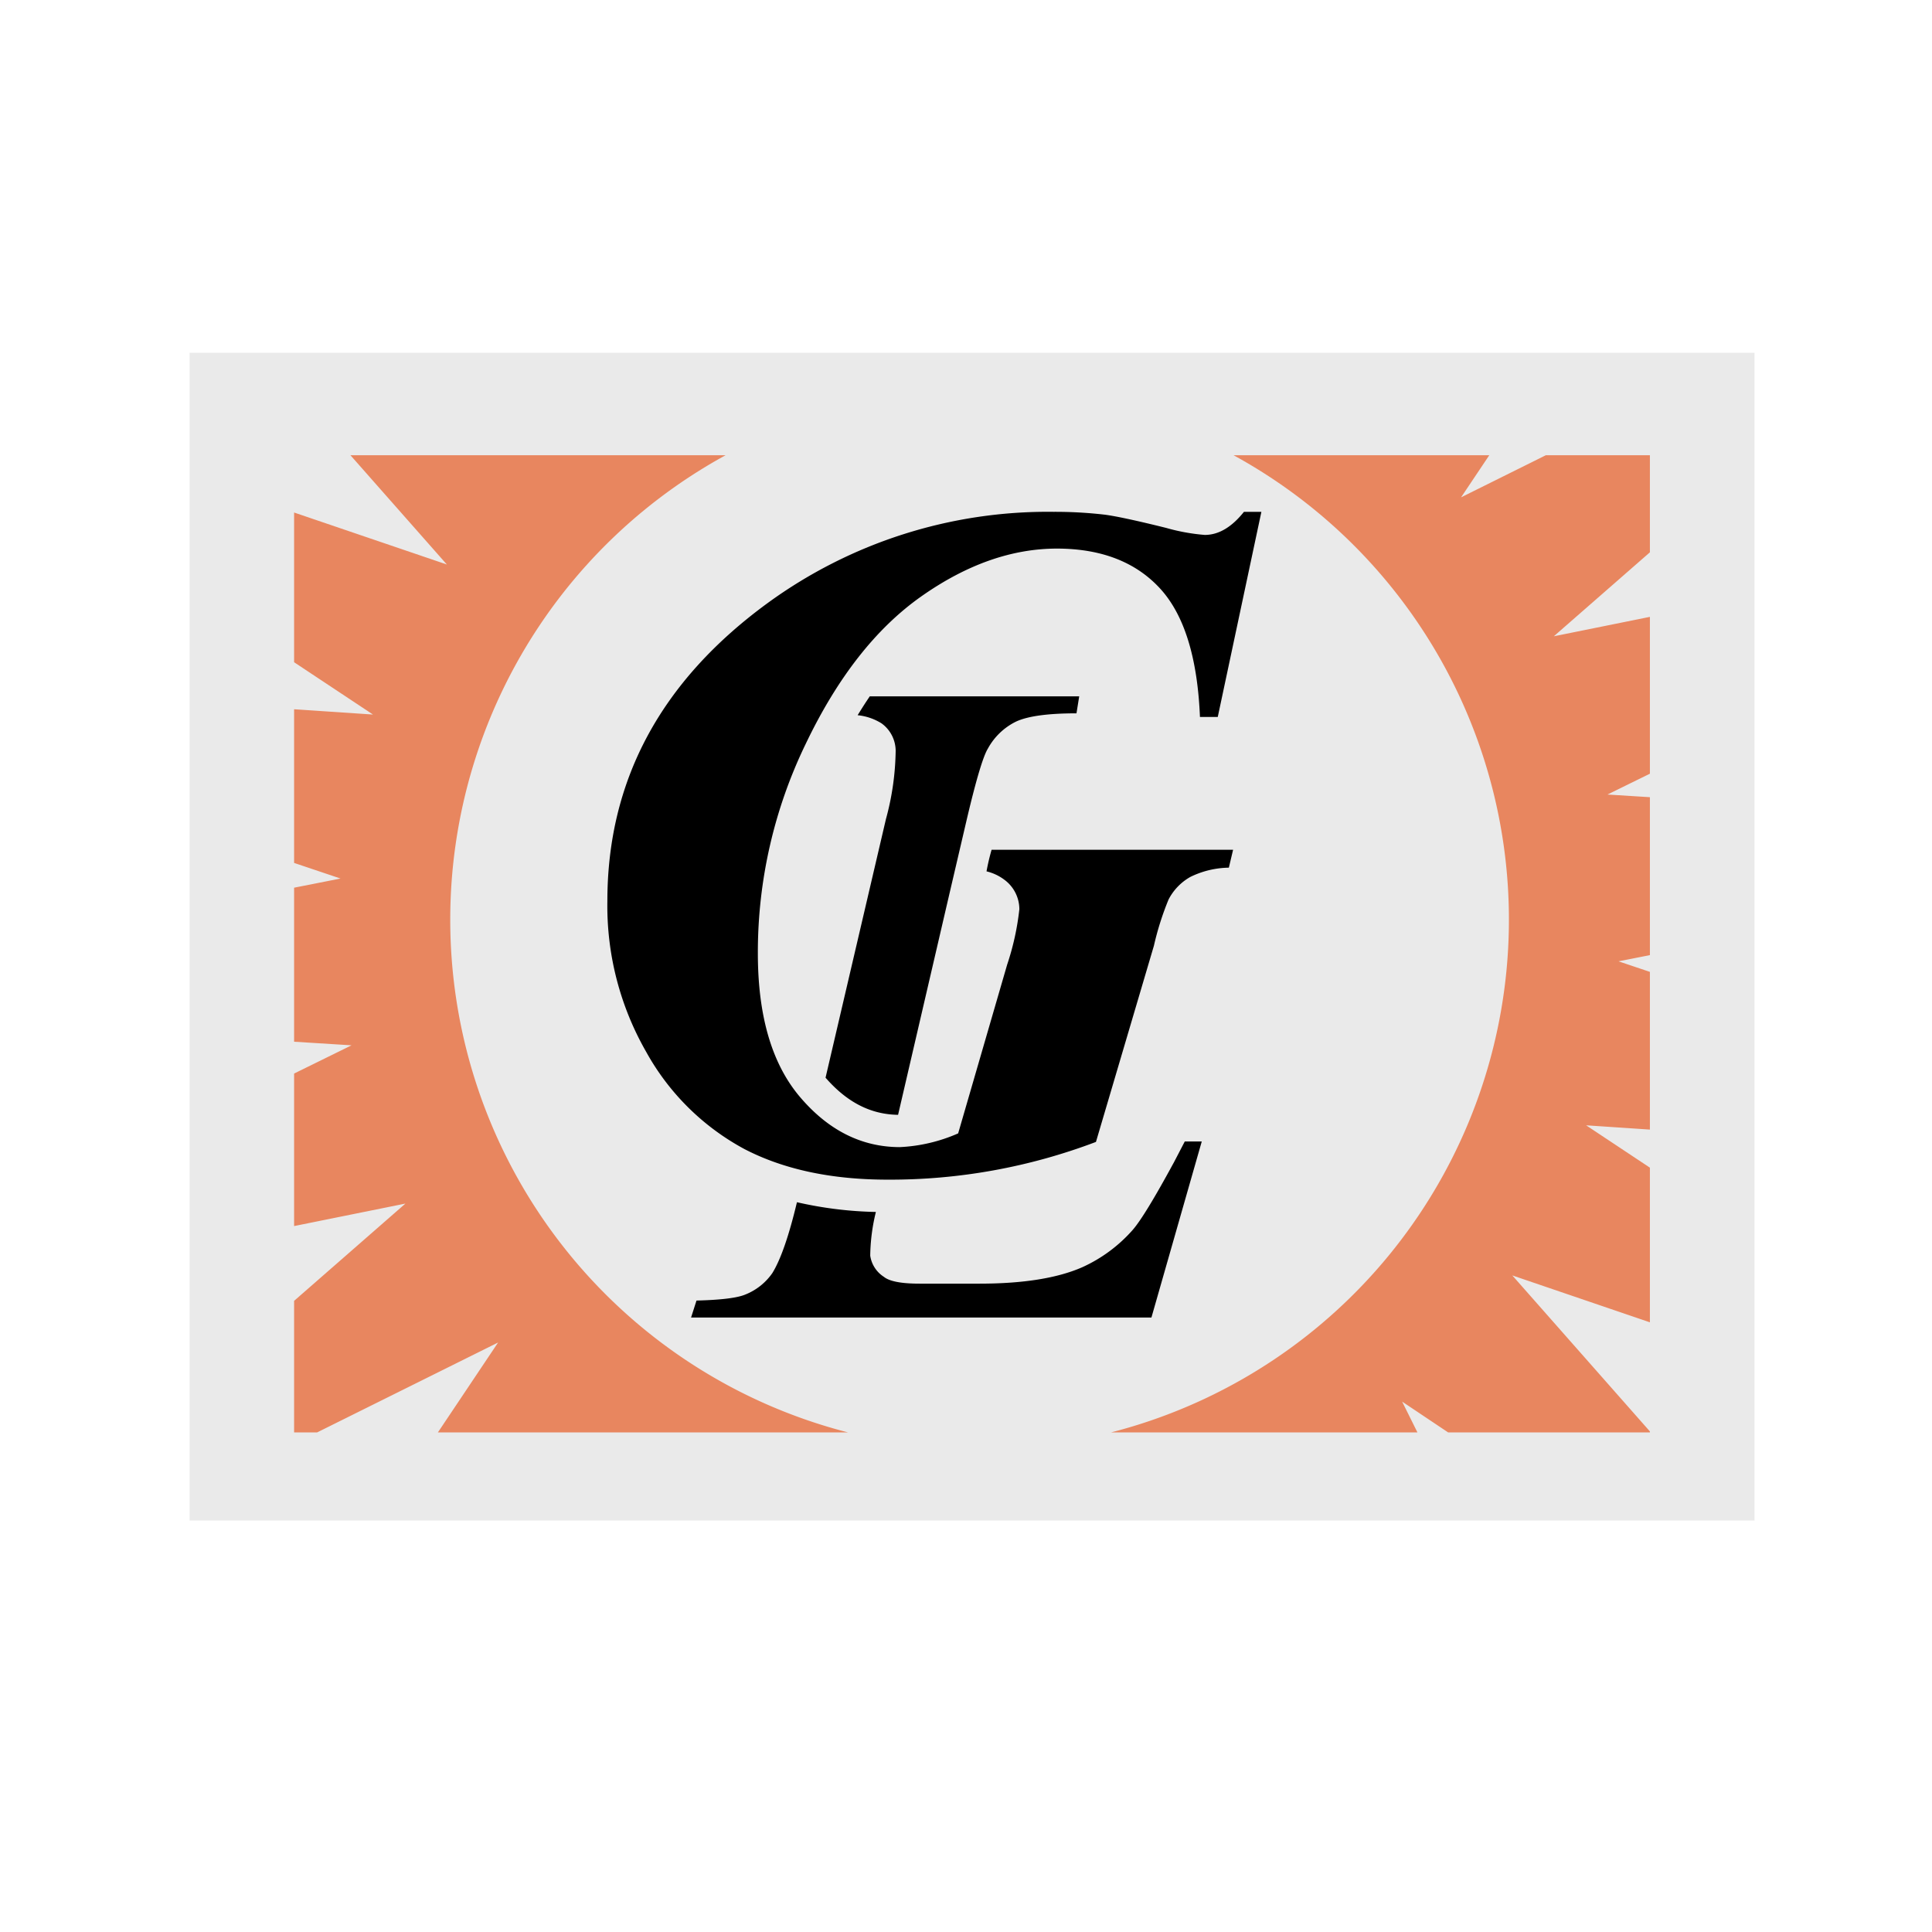
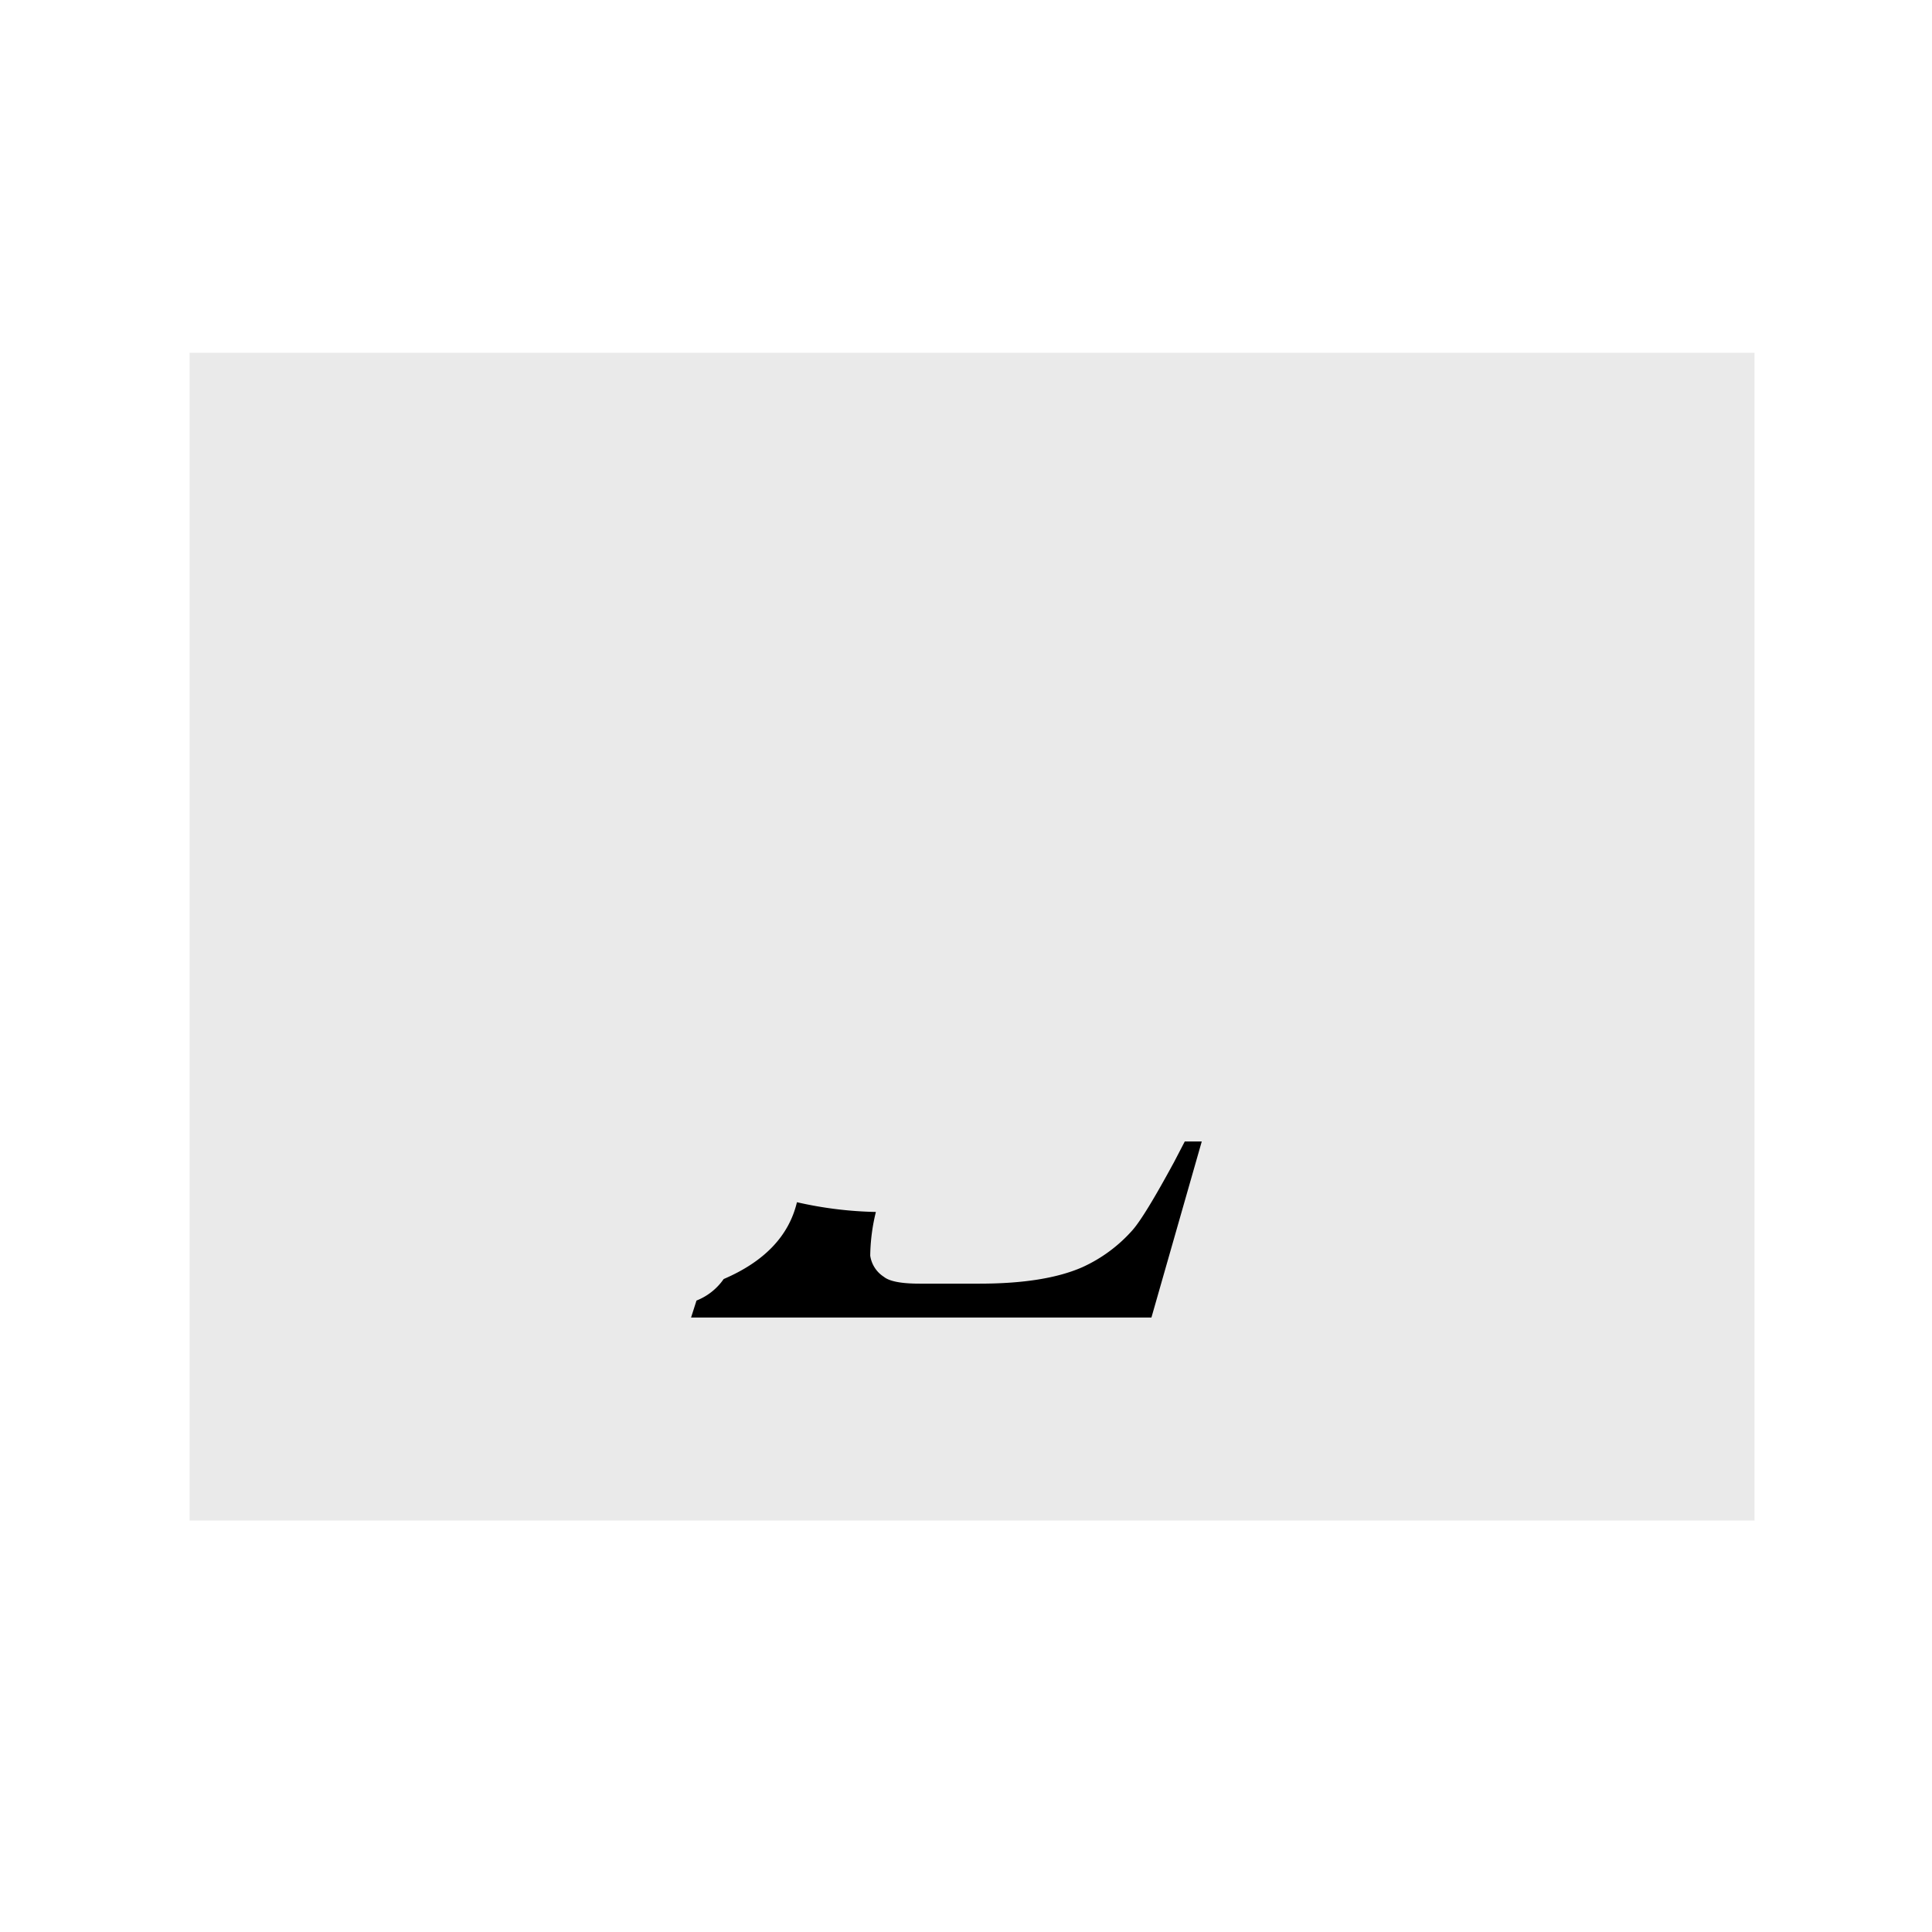
<svg xmlns="http://www.w3.org/2000/svg" id="Layer_1" data-name="Layer 1" width="256" height="256" viewBox="0 0 256 256">
  <defs>
    <clipPath id="clip-path">
-       <rect x="38.97" y="60.32" width="179.65" height="129.48" fill="none" />
-     </clipPath>
+       </clipPath>
  </defs>
  <g>
    <rect x="25.12" y="46.75" width="207.36" height="154.73" fill="#eaeaea" />
    <g clip-path="url(#clip-path)">
-       <path d="M296.27,154.88l-86.1-5.77,71.89,47.73L200.39,169l57.08,64.72-71.68-48,38.4,77.29-56.8-65,17.08,84.59-38.06-77.45L141,291.23l-16.71-84.66-27.5,81.8,5.77-86.1L54.85,274.16,82.7,192.48,18,249.57,66,177.89l-77.28,38.39,65-56.8-84.59,17.09,77.45-38.06-86.12-5.39,84.66-16.71-81.8-27.5,86.1,5.77L-22.47,47,59.21,74.8,2.12,10.09,73.8,58.14,35.41-19.15l56.8,65L75.13-38.77l38.05,77.45,5.39-86.13,16.71,84.67,27.5-81.8L157,41.52l47.74-71.89L176.89,51.31,241.6-5.78l-48,71.68,77.29-38.4-65,56.81,84.58-17.09L213,105.28l86.13,5.39-84.67,16.71ZM129.8,192A70.14,70.14,0,1,0,59.66,121.9,70.13,70.13,0,0,0,129.8,192Z" fill="#e8865f" />
-     </g>
+       </g>
    <g>
-       <path d="M152.57,174.58h-61l.72-2.25q4.84-.12,6.45-.79a7.91,7.91,0,0,0,3.6-2.85Q104,166,105.6,159.3a51.17,51.17,0,0,0,10.46,1.29,25.32,25.32,0,0,0-.75,5.79,4,4,0,0,0,1.8,2.8c.73.6,2.3.91,4.73.91h7.95q8.69,0,13.65-2.19a19.77,19.77,0,0,0,6.64-4.92q1.59-1.81,5.49-9l1.42-2.73h2.25Z" />
-       <path d="M118.68,99.43a4.52,4.52,0,0,0-1.87-3.58,7.32,7.32,0,0,0-3.17-1.08c.53-.86,1.06-1.7,1.61-2.5H143l-.36,2.25q-5.64,0-8,1.09a8.52,8.52,0,0,0-3.74,3.58c-.62,1-1.54,4.07-2.74,9.14l-2.54,10.89L119,147.72c-3.63-.05-6.77-1.66-9.61-4.92l8-34.26A35.85,35.85,0,0,0,118.68,99.43Z" />
-       <path d="M140.07,72.69q-9,0-18,6.34T106.76,98.57a63.33,63.33,0,0,0-6.34,27.75q0,12.5,5.62,19.08T119.21,152a21.71,21.71,0,0,0,7.75-1.82l6.49-22.35a35.12,35.12,0,0,0,1.62-7.36,4.87,4.87,0,0,0-2-3.91,6.42,6.42,0,0,0-2.35-1.1c.18-1,.4-1.92.67-2.86h32l-.56,2.37a12,12,0,0,0-5.09,1.22,7.26,7.26,0,0,0-2.9,3,38.51,38.51,0,0,0-1.94,6.12l-7.68,26a76.85,76.85,0,0,1-27.59,5q-11.19,0-19-4.06a32.43,32.43,0,0,1-13-12.86,38.9,38.9,0,0,1-5.15-20q0-24,21.29-39.52a63,63,0,0,1,37.83-12.05,57.23,57.23,0,0,1,6.81.38q2.31.31,8.11,1.75a26.15,26.15,0,0,0,5.12.93q2.75,0,5.19-3.06h2.31L161.36,95H159q-.49-11.85-5.33-17.07T140.07,72.69Z" />
+       <path d="M152.57,174.58h-61l.72-2.25a7.91,7.91,0,0,0,3.6-2.85Q104,166,105.6,159.3a51.17,51.17,0,0,0,10.46,1.29,25.32,25.32,0,0,0-.75,5.79,4,4,0,0,0,1.8,2.8c.73.6,2.3.91,4.73.91h7.95q8.69,0,13.65-2.19a19.77,19.77,0,0,0,6.64-4.92q1.59-1.81,5.49-9l1.42-2.73h2.25Z" />
    </g>
  </g>
</svg>